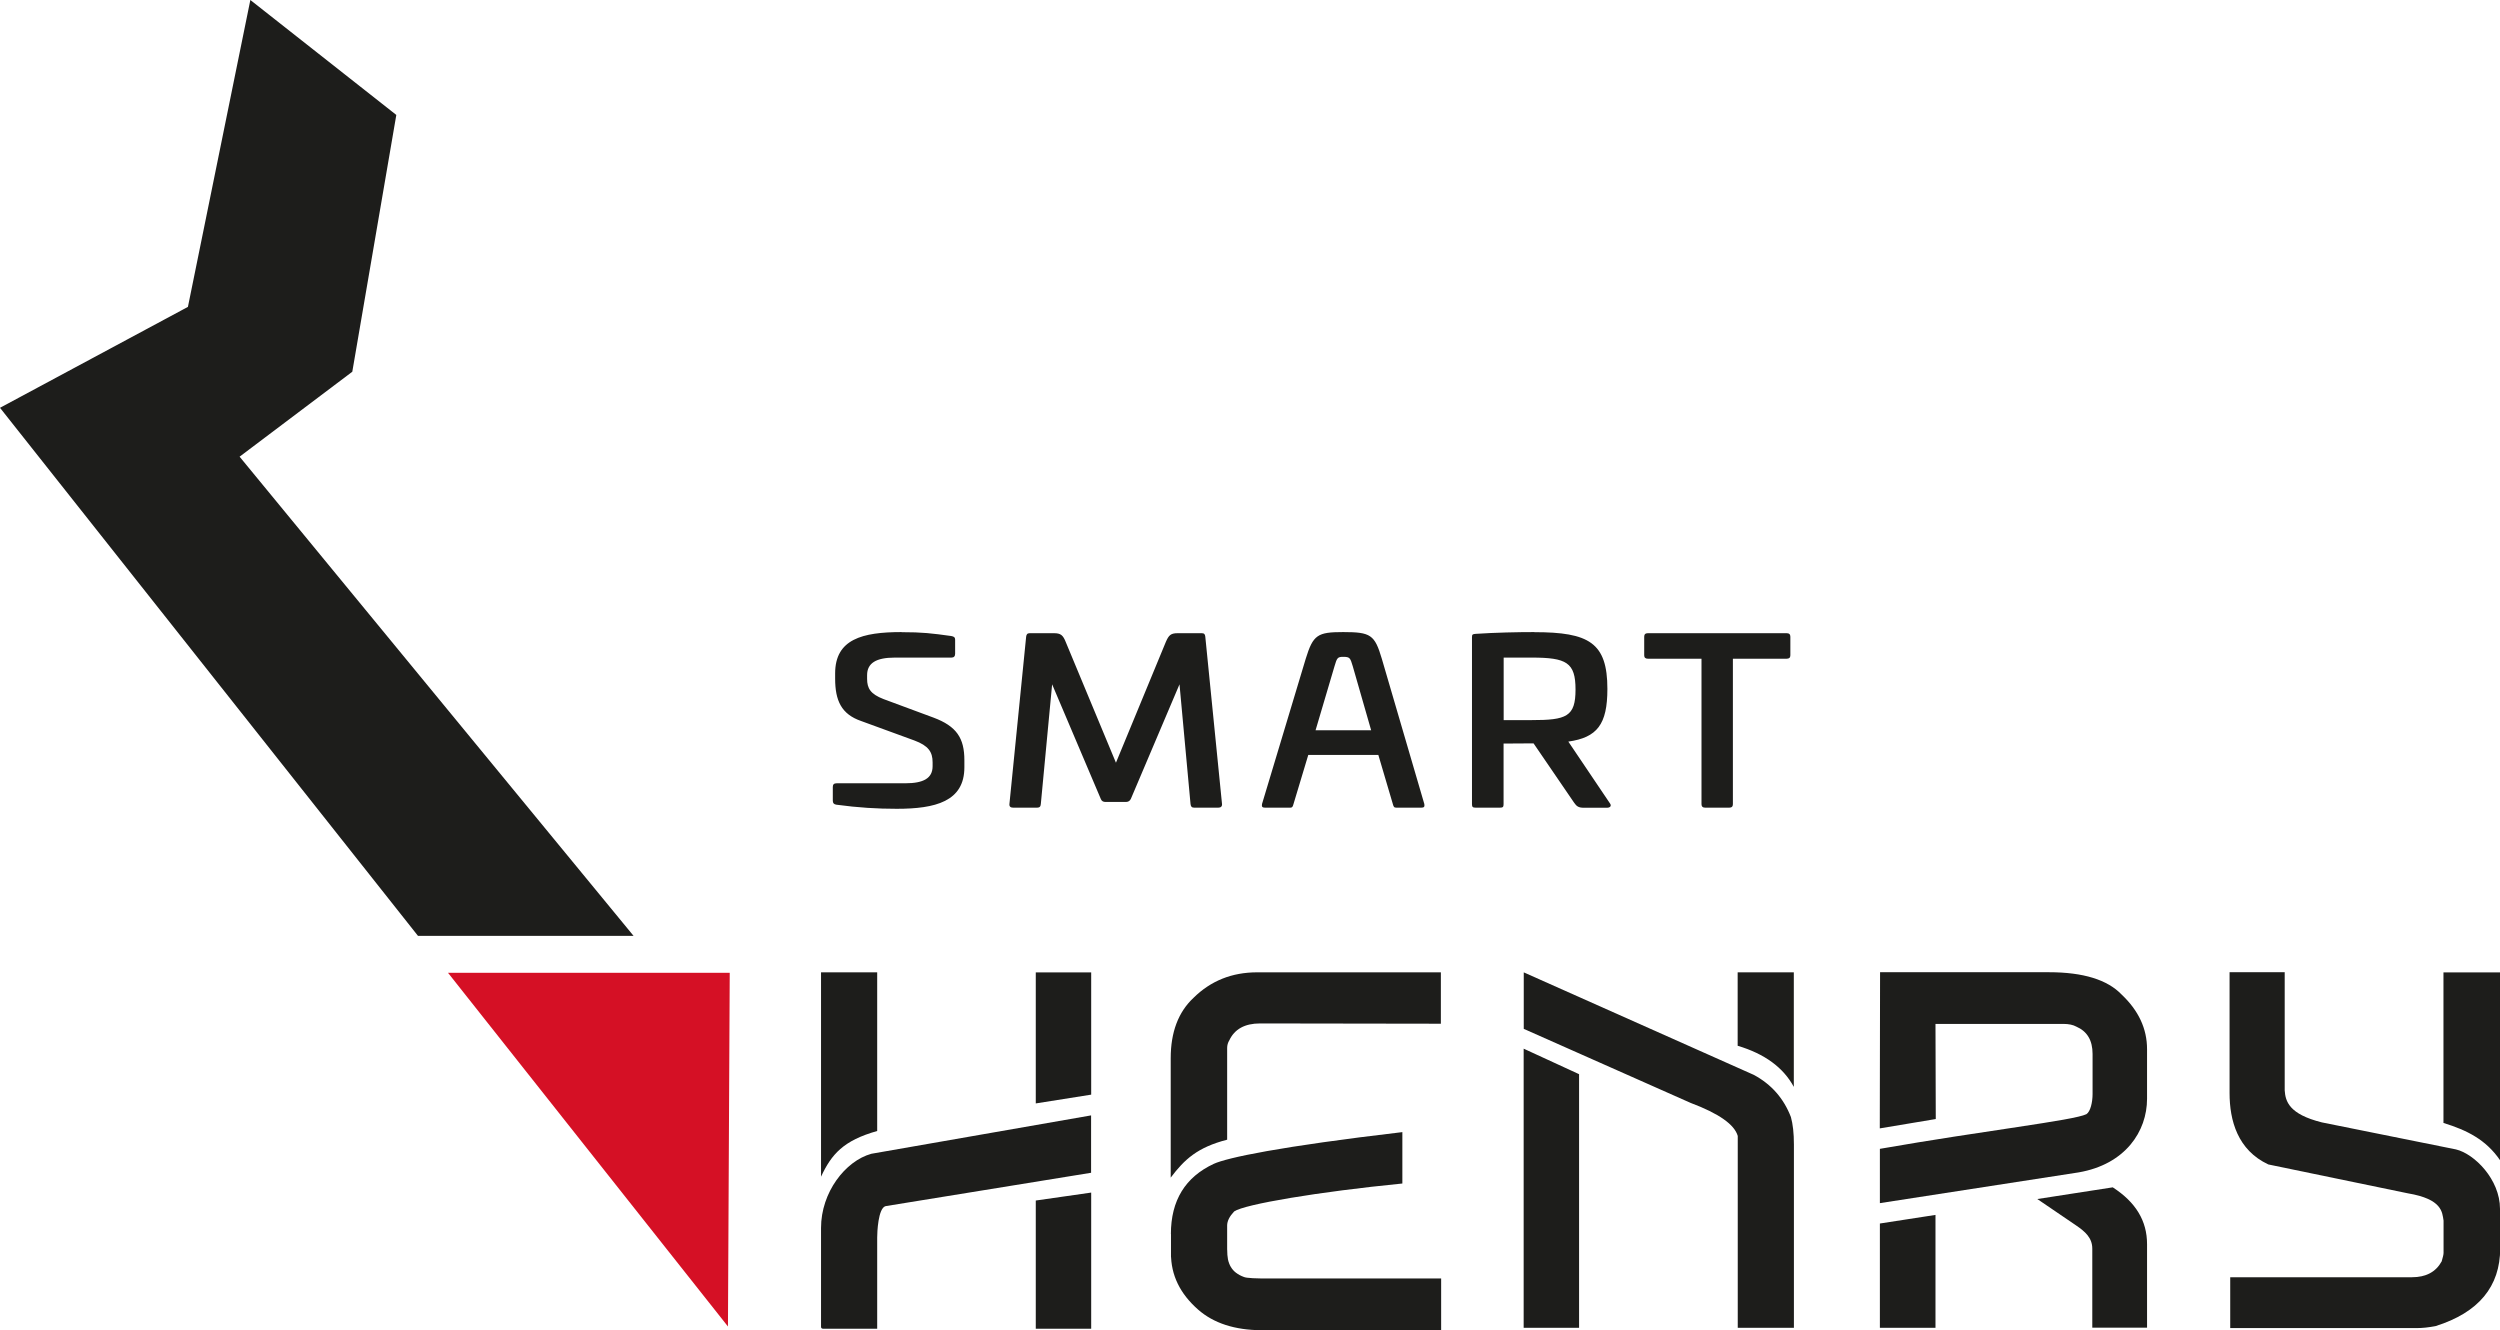
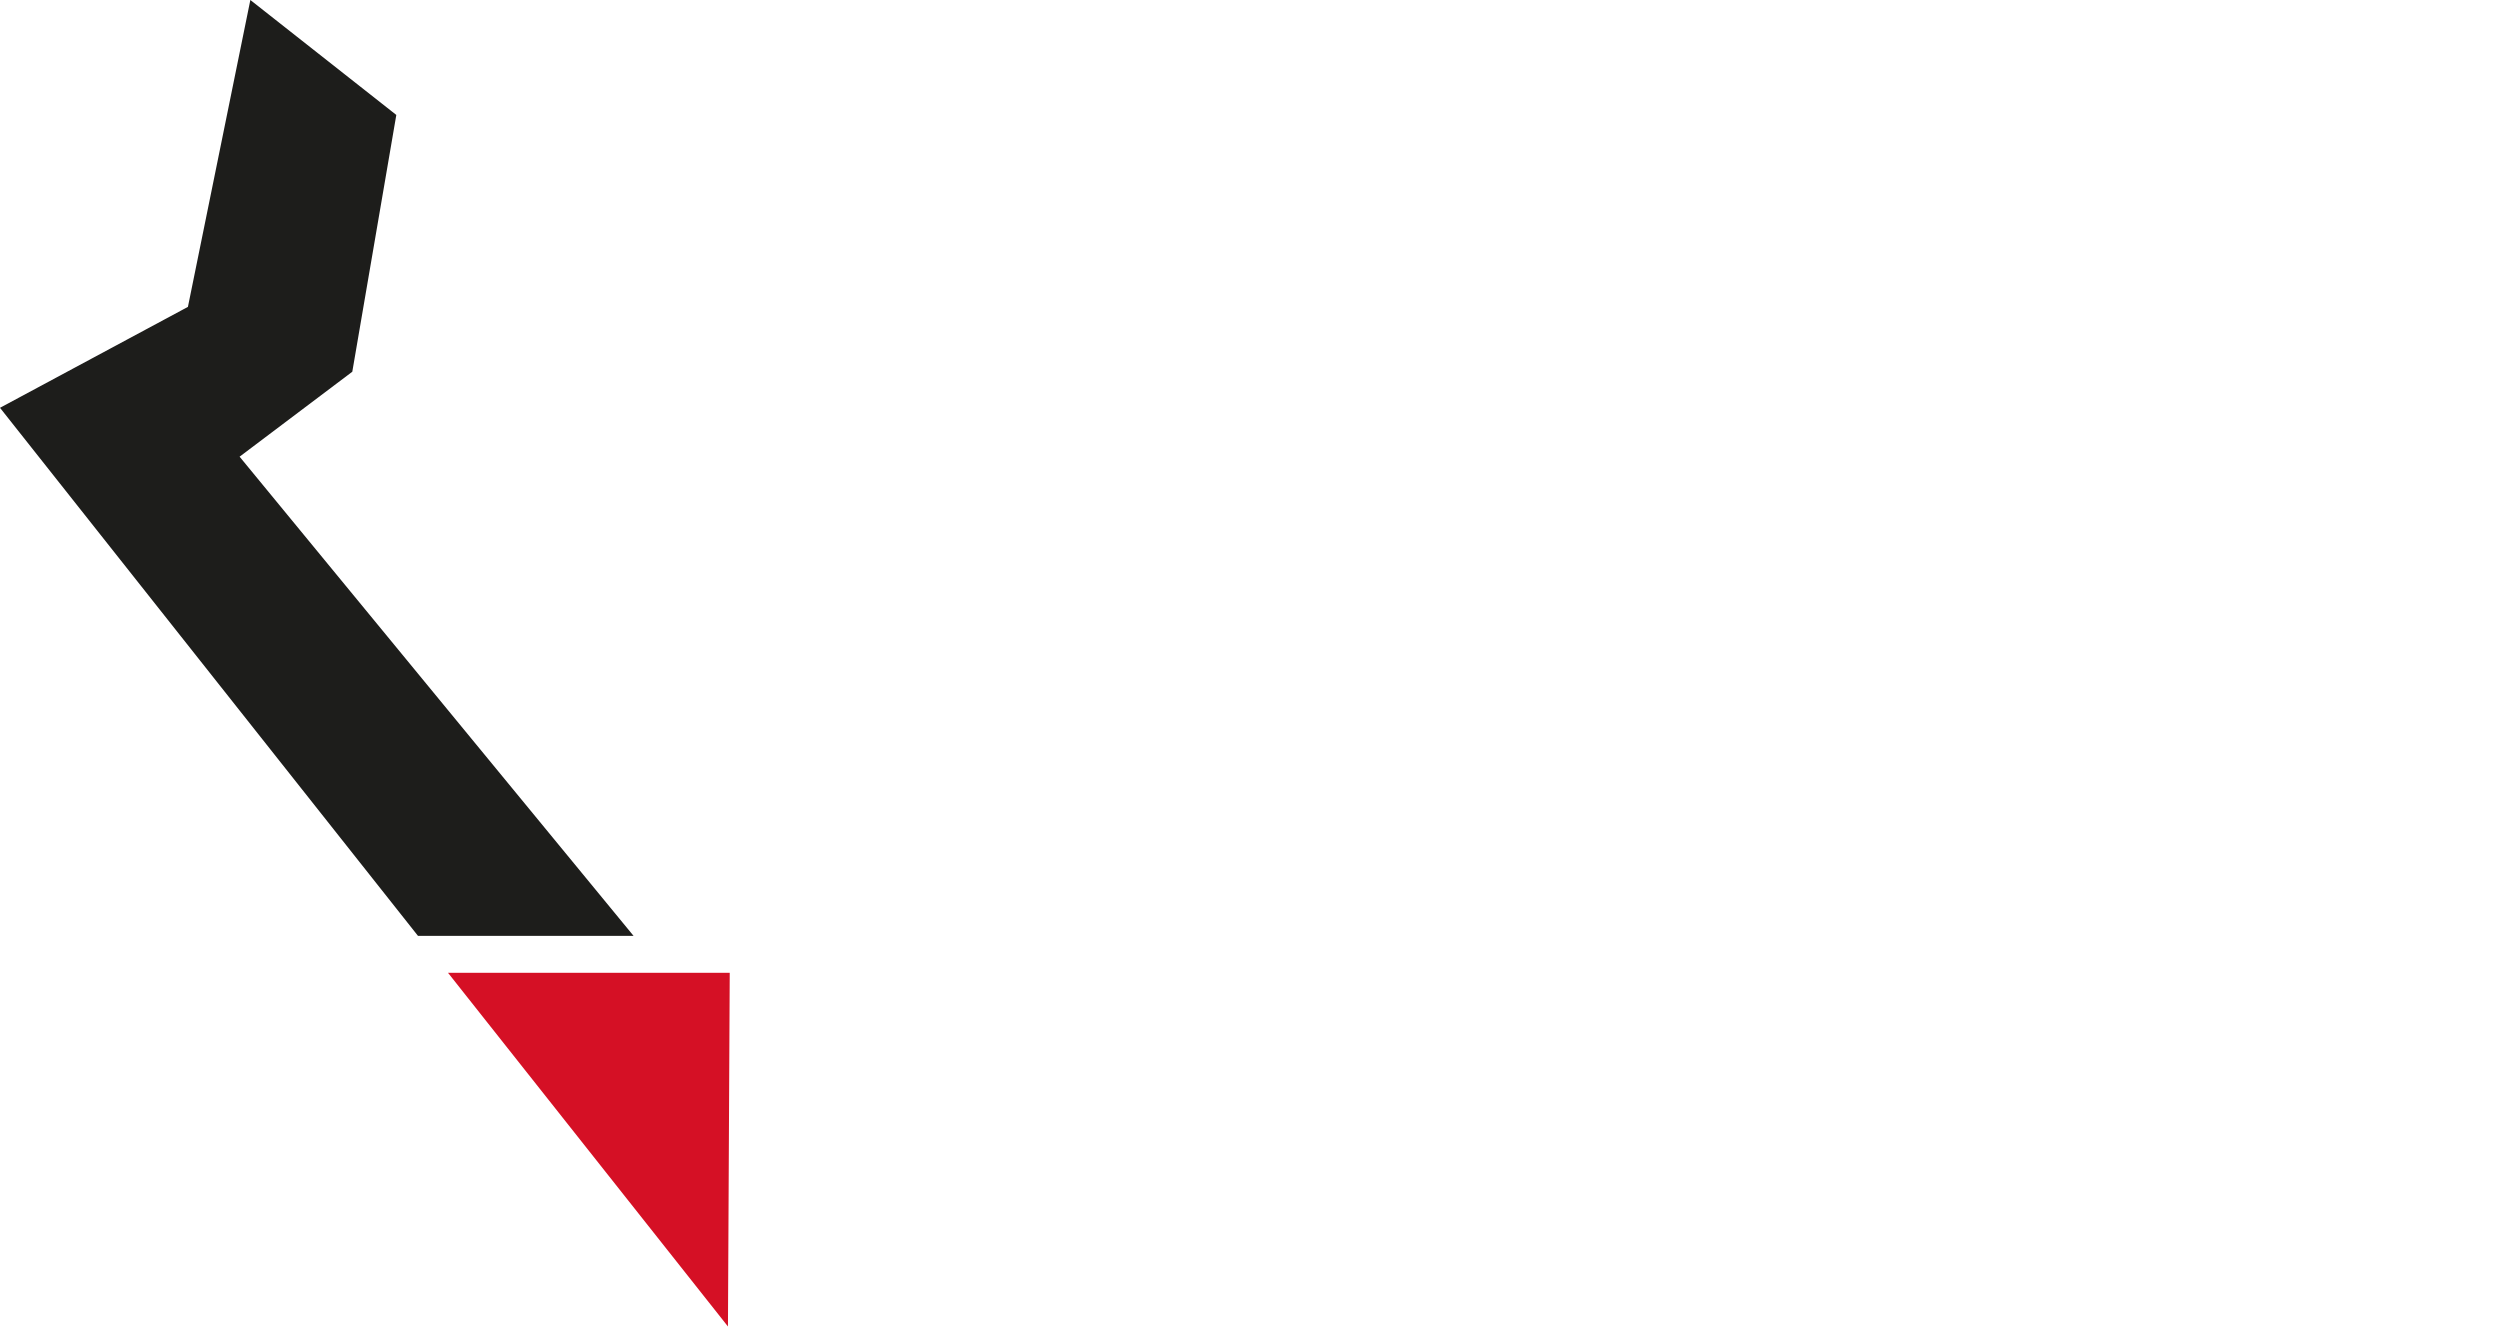
<svg xmlns="http://www.w3.org/2000/svg" id="Ebene_1" data-name="Ebene 1" viewBox="0 0 267.53 142.35">
  <defs>
    <style> .cls-1 { fill: none; } .cls-2 { fill: #1d1d1b; } .cls-3 { fill: #d51025; } .cls-4 { clip-path: url(#clippath-1); } .cls-5 { clip-path: url(#clippath); } </style>
    <clipPath id="clippath">
-       <rect class="cls-1" x="0" y="0" width="267.53" height="142.35" />
-     </clipPath>
+       </clipPath>
    <clipPath id="clippath-1">
-       <rect class="cls-1" x="0" y="0" width="267.53" height="142.35" />
-     </clipPath>
+       </clipPath>
  </defs>
  <g class="cls-5">
    <path class="cls-2" d="M176.34,67.76c-.26,0-.39.12-.39.37v2c0,.24.13.36.39.36h5.74v15.57c0,.24.13.37.39.37h2.58c.26,0,.39-.12.39-.37v-15.57h5.76c.26,0,.39-.12.39-.36v-2c0-.24-.13-.37-.39-.37h-14.87ZM163.89,70.37c3.74,0,4.71.51,4.71,3.42s-.97,3.27-4.71,3.27h-2.98v-6.69h2.98ZM164.2,67.64c-1.82,0-4.18.05-6.29.19-.32.02-.39.07-.39.34v17.89c0,.29.08.37.39.37h2.6c.31,0,.39-.07.39-.37v-6.49l3.21-.02,4.34,6.35c.26.37.45.54,1.05.54h2.45c.39,0,.53-.22.32-.49l-4.44-6.59c3.08-.44,4.18-1.83,4.18-5.64,0-4.95-1.97-6.07-7.81-6.07M143.73,70.29c.74,0,.76.12,1.03,1l1.97,6.86h-5.95l2.03-6.86c.26-.88.32-1,.92-1M143.73,67.64c-2.74,0-3.21.29-4,2.85l-4.68,15.55c-.05.29.03.39.32.39h2.71c.21,0,.26-.1.34-.39l1.58-5.25h7.5l1.55,5.25c.08.29.13.39.37.39h2.68c.29,0,.37-.1.32-.39l-4.55-15.55c-.76-2.56-1.18-2.85-4.13-2.85M126.02,67.76c-.74,0-.95.22-1.26.93l-5.34,12.93-5.37-12.91c-.29-.73-.53-.95-1.26-.95h-2.61c-.26,0-.34.15-.37.37l-1.79,17.91c-.03.27.13.39.39.39h2.58c.26,0,.37-.12.39-.39l1.21-12.81,5.21,12.27c.08.22.26.32.5.32h2.18c.24,0,.42-.1.53-.32l5.21-12.27,1.18,12.81c.03.27.13.39.39.39h2.58c.26,0,.42-.12.4-.39l-1.79-17.91c-.03-.24-.1-.37-.37-.37h-2.6ZM96.47,67.64c-4.19,0-7.1.76-7.1,4.42v.56c0,2.34.66,3.81,2.79,4.54l5.69,2.08c1.5.56,1.95,1.22,1.95,2.34v.41c0,1.29-.97,1.83-2.92,1.83h-7.34c-.29,0-.42.12-.42.39v1.46c0,.27.1.39.37.44,2.34.32,4.42.44,6.47.44,4.13,0,7.24-.78,7.24-4.44v-.76c0-2.37-.84-3.64-3.31-4.56l-5.34-1.98c-1.4-.54-1.76-1.15-1.76-2.17v-.39c0-1.29.97-1.88,2.95-1.88h6.08c.26,0,.39-.15.39-.41v-1.51c0-.22-.1-.34-.42-.39-2.08-.29-3.1-.41-5.29-.41" />
  </g>
  <polygon class="cls-2" points="26.79 0 20.11 32.84 0 43.64 44.73 100.15 67.8 100.15 25.64 48.87 37.7 39.78 42.41 12.3 26.79 0" />
  <polygon class="cls-3" points="47.94 104.1 77.9 141.95 78.09 104.1 47.94 104.1" />
  <g class="cls-4">
    <path class="cls-2" d="M267.53,124.15v-20.09h-6.05v16.11c2.55.78,4.56,1.81,6.05,3.98M267.53,133.58v-4.22c0-3.15-2.74-5.89-4.72-6.36l-14.34-2.89c-3.53-.88-3.9-2.26-3.98-3.43v-12.64h-5.9v12.93c0,2.95.87,6.11,4.15,7.64l14.93,3.09c3.69.62,3.67,2.02,3.82,2.92v3.46c0,.16-.07.46-.2.9-.62,1.13-1.68,1.7-3.18,1.7h-19.45v5.44h20c.58,0,1.23-.07,1.97-.21,4.61-1.45,6.92-4.23,6.92-8.33" />
-     <path class="cls-2" d="M110.84,128.47v13.72h5.93v-14.57l-5.93.85ZM93.24,123.47c-2.78.77-5.38,4.12-5.38,7.94v10.57c0,.14.08.21.23.21h5.78v-9.77c0-.5.09-3.14.9-3.35l21.99-3.57v-6.14l-23.53,4.11ZM110.84,118.08l5.93-.94v-13.08h-5.93v14.03ZM87.86,125.92c1.12-2.4,2.39-3.87,6.01-4.89v-16.98h-6.01v21.87Z" />
-     <path class="cls-2" d="M185.95,104.05h6.01v12.26c-1.12-2.07-3.12-3.54-6.01-4.4v-7.85ZM163.05,112.22l5.93,2.73v27.14h-5.93v-29.87ZM163.05,104.05l24.64,10.98c1.87,1.01,3.19,2.51,3.96,4.51.21.76.32,1.73.32,2.92v19.63h-6.01v-20.53c-.35-1.22-2.02-2.4-5.03-3.53l-17.87-7.93v-6.05Z" />
-     <path class="cls-2" d="M125.31,132.05v2.43l6.01,4.24v-7.57c0-.48.25-.98.75-1.51,1.09-.77,9.07-2.11,18-2.99v-5.5c-13.2,1.55-18.74,2.74-20.17,3.39-3.06,1.42-4.6,3.92-4.6,7.52M134.85,109.52l19.34.03v-5.5h-19.66c-2.7,0-4.97.91-6.82,2.74-1.62,1.52-2.43,3.67-2.43,6.45v12.78c1.47-1.95,2.86-3.24,6.04-4.06v-9.81c0-.3.08-.58.23-.82.56-1.2,1.66-1.81,3.29-1.81" />
+     <path class="cls-2" d="M110.84,128.47v13.72h5.93v-14.57l-5.93.85ZM93.24,123.47c-2.78.77-5.38,4.12-5.38,7.94v10.57c0,.14.08.21.23.21h5.78v-9.77c0-.5.09-3.14.9-3.35l21.99-3.57v-6.14l-23.53,4.11ZM110.84,118.08l5.93-.94v-13.08h-5.93v14.03ZM87.86,125.92c1.12-2.4,2.39-3.87,6.01-4.89h-6.01v21.87Z" />
    <path class="cls-2" d="M125.31,134.16c0,2.28.95,4.27,2.91,5.99,1.66,1.45,3.91,2.18,6.77,2.2h19.23v-5.54h-18.1c-1.75.02-2.76-.04-3.01-.16-1.31-.48-1.8-1.39-1.8-2.91l-6,.42Z" />
    <path class="cls-2" d="M201.17,120.75l5.98-1-.03-10.18h13.67c.59,0,1.06.1,1.4.29,1.16.5,1.74,1.47,1.74,2.92v4.3c0,.85-.22,1.87-.66,2.15-1.34.67-10.95,1.76-22.1,3.71v5.81l21.27-3.29c4.99-.86,7.32-4.38,7.32-7.88v-5.31c0-2.18-.9-4.12-2.72-5.84-1.52-1.59-4.12-2.39-7.78-2.39h-18.07l-.03,16.7Z" />
    <path class="cls-2" d="M218.03,128.32c1.4.95,3.5,2.39,4.13,2.81.97.66,1.74,1.33,1.74,2.49v8.46h5.86v-8.94c0-2.5-1.21-4.49-3.67-6.08l-8.06,1.25ZM201.17,130.93v11.16h5.95v-12.08l-5.95.92Z" />
  </g>
</svg>